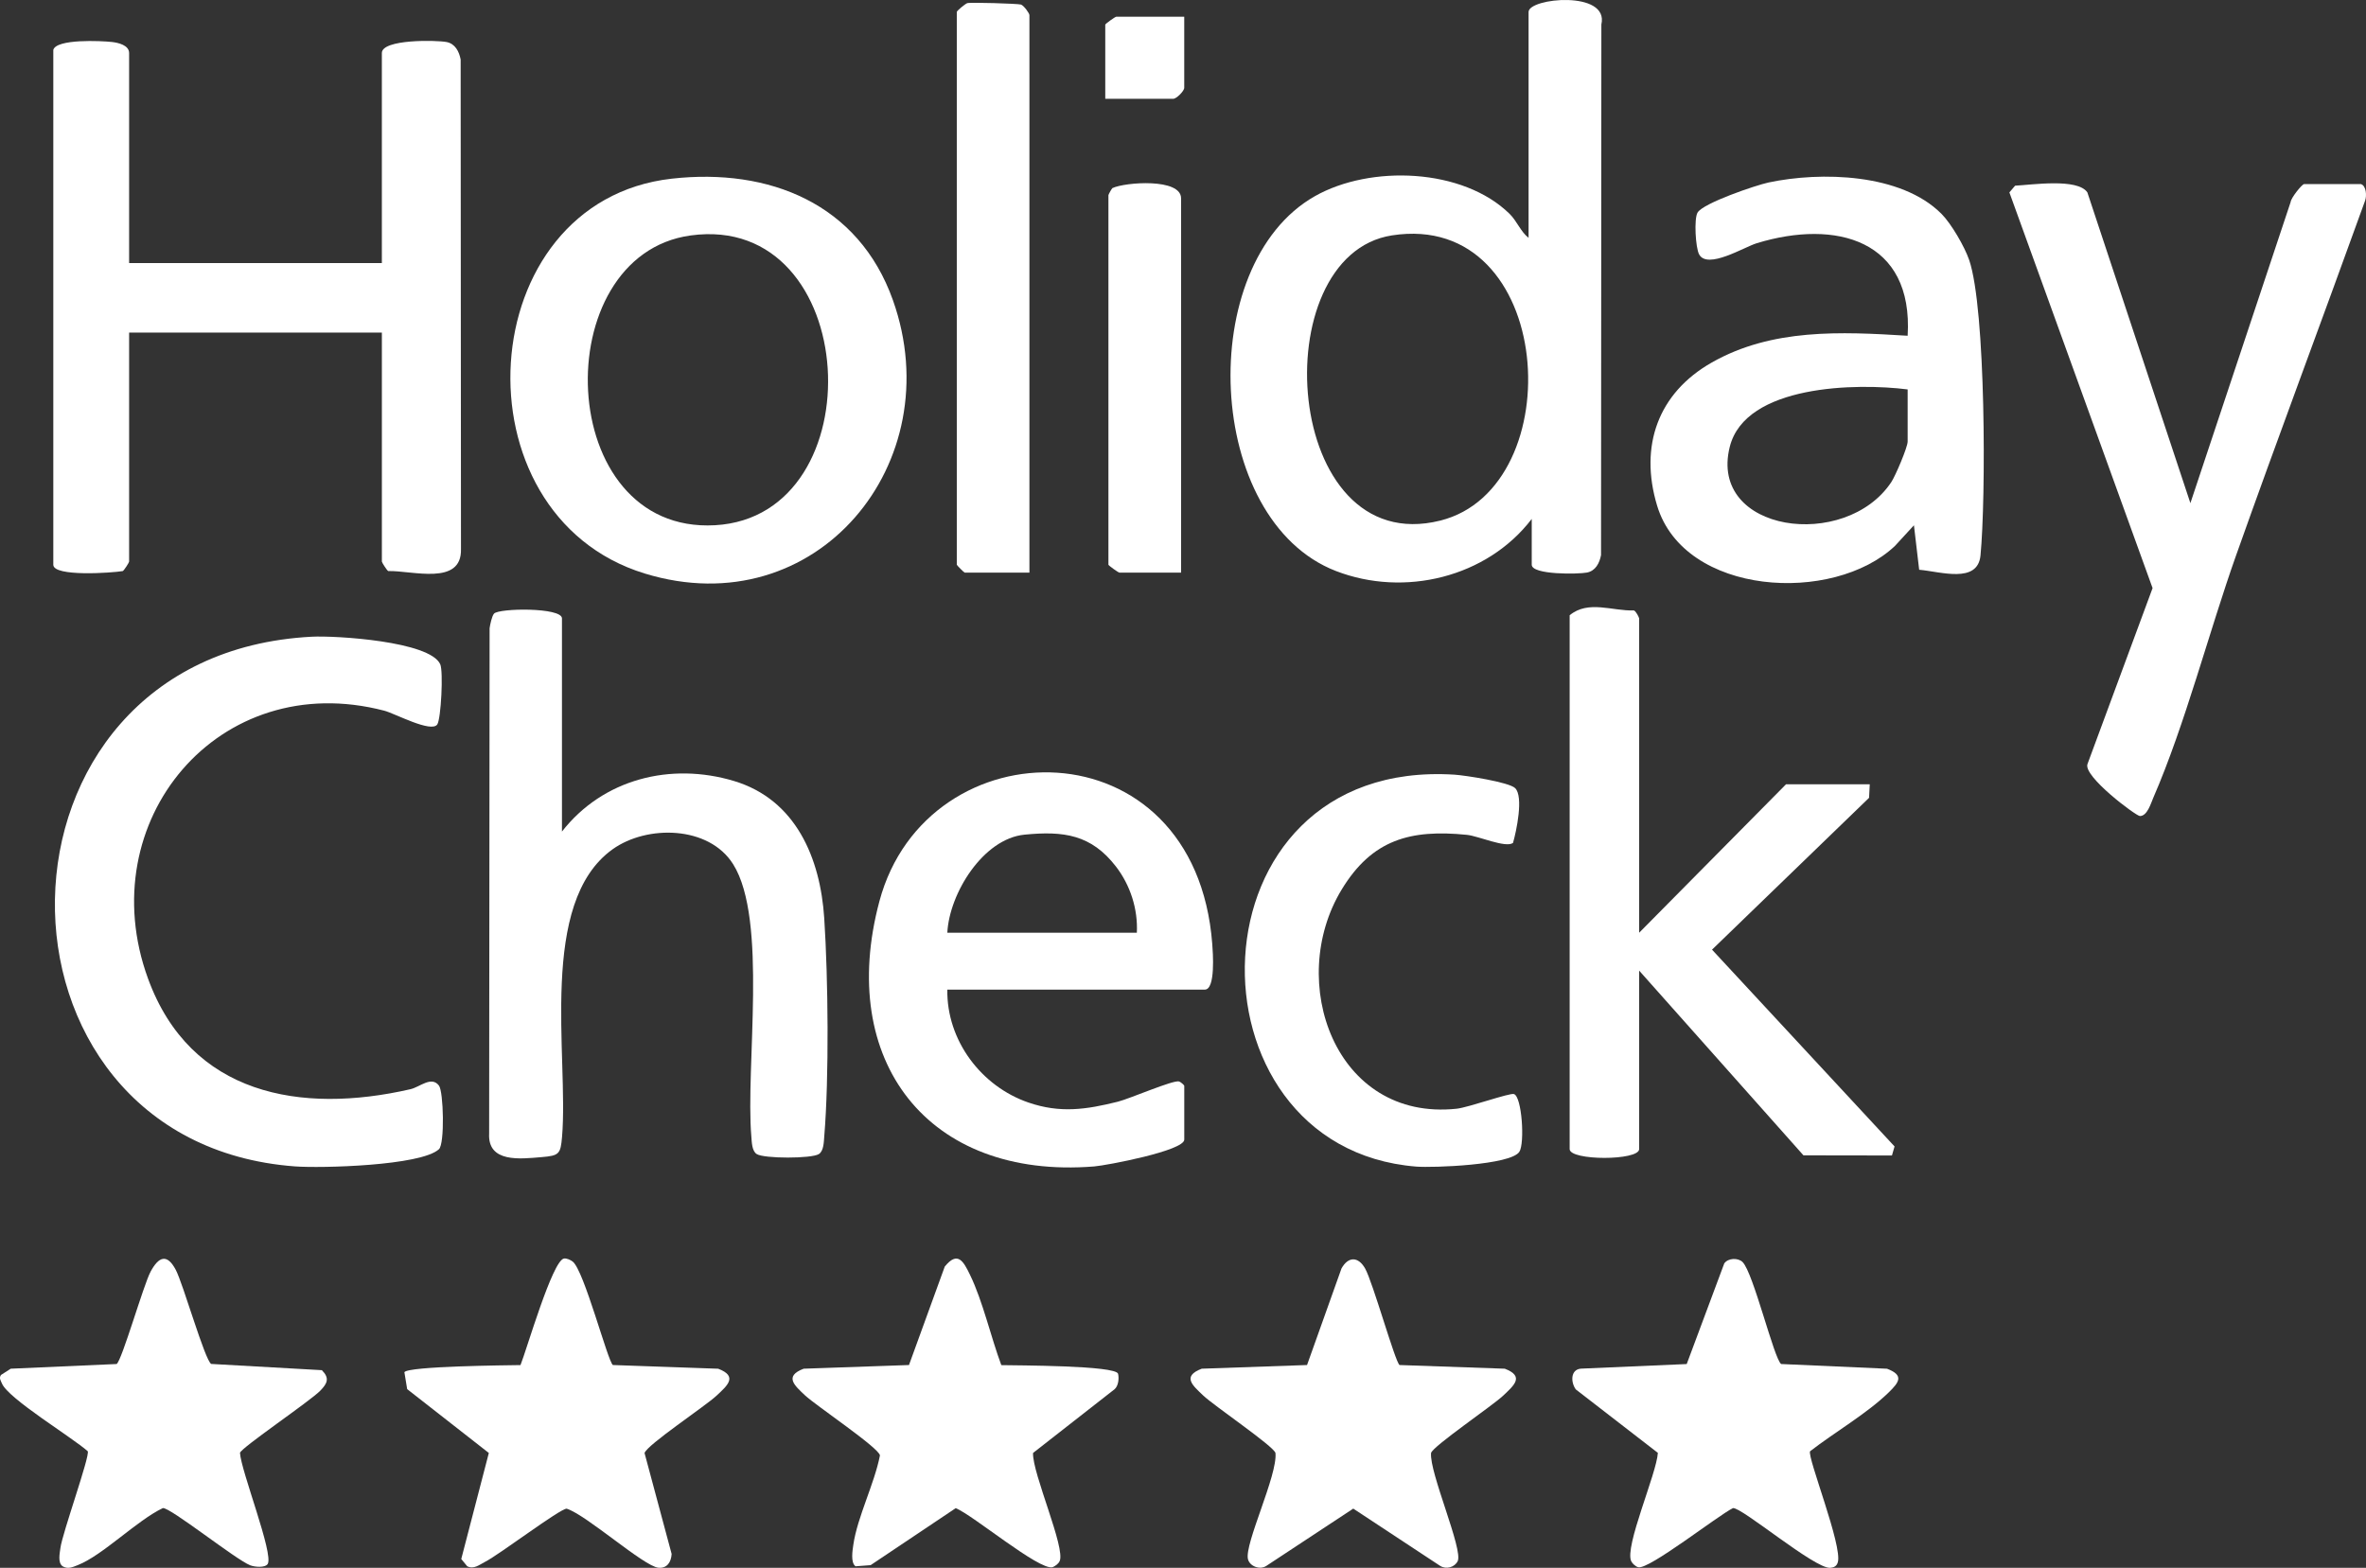
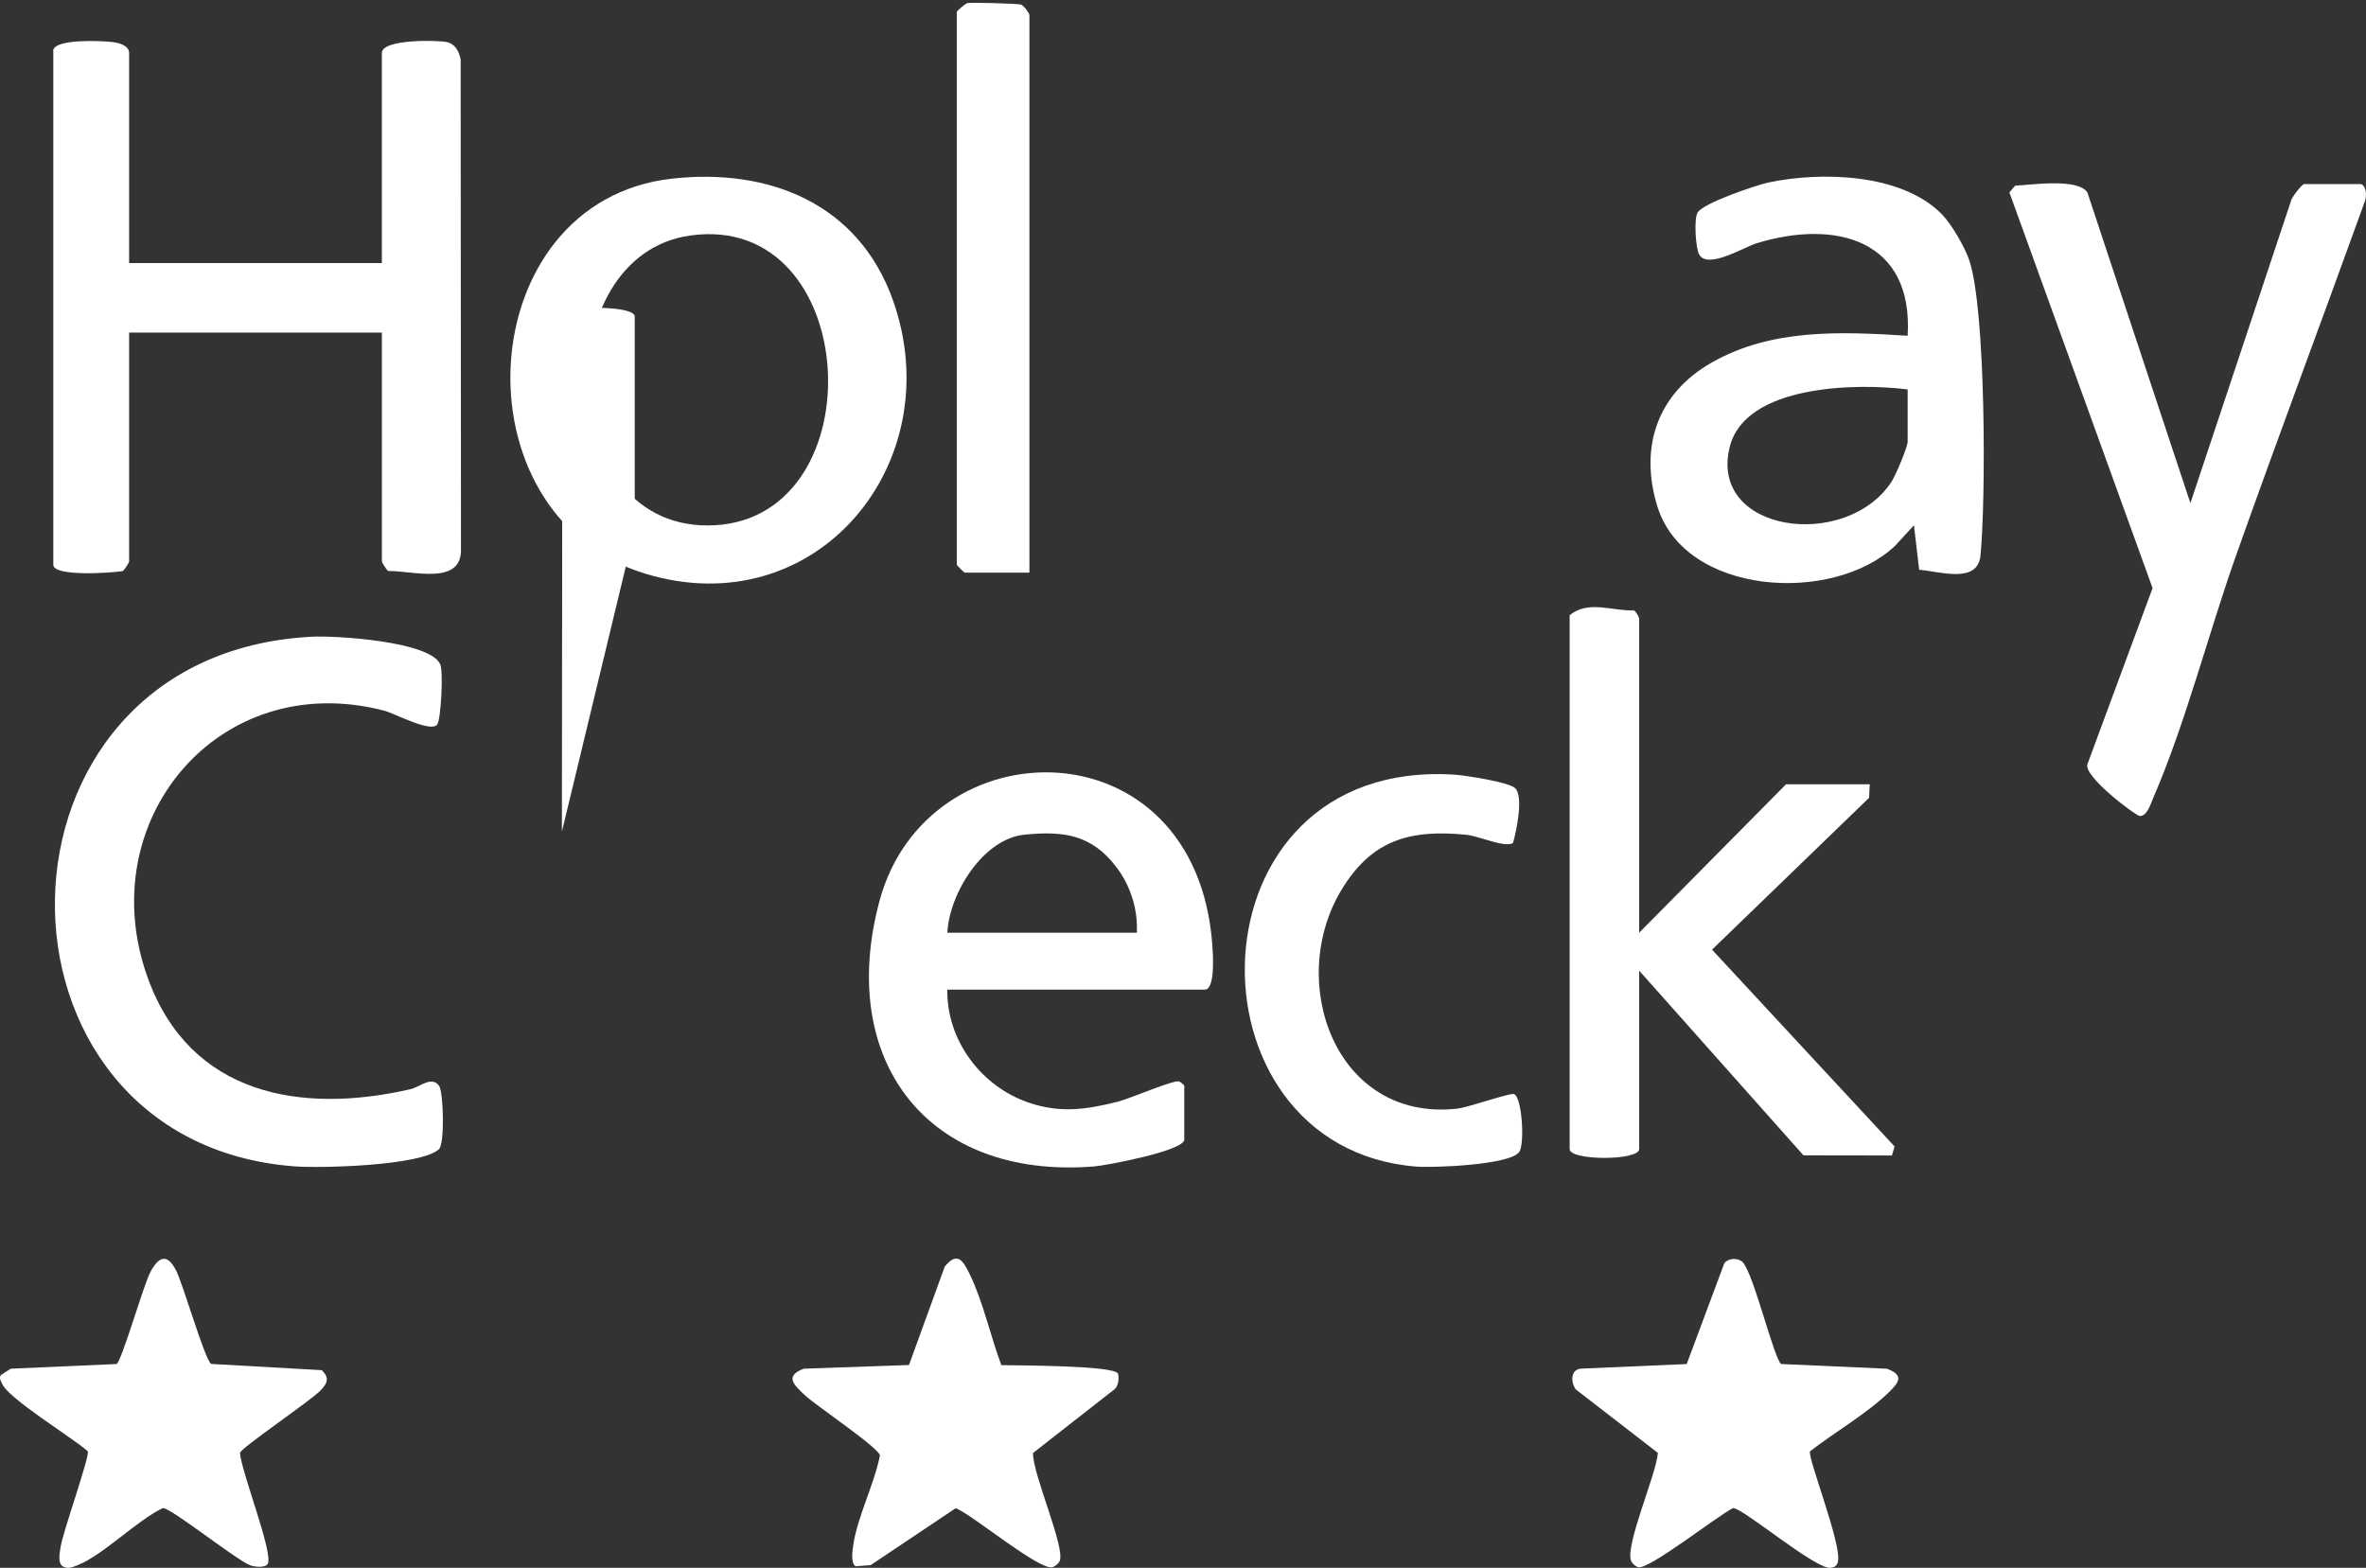
<svg xmlns="http://www.w3.org/2000/svg" id="uuid-4d99de72-3cee-465b-a4a3-e43e8dd51729" data-name="uuid-e5364ca6-964e-40f4-8492-8a1add4661d4" viewBox="0 0 869.13 576">
  <rect x="0" y="0" width="869.13" height="576" fill="#333333" stroke="none" />
  <path d="M19.58,18.32c1.15-4.1,17.53-3.33,21.49-2.9,2.33.25,6.36,1.17,6.36,4.06v77.17h92.84V19.48c0-5.15,20.05-4.75,23.77-4.04,3.15.6,4.62,3.48,5.18,6.43l.12,179.86c.34,13.62-17.92,7.84-26.74,8.07-.52-.32-2.32-3.15-2.32-3.48v-84.13H47.43v84.13c0,.33-1.8,3.16-2.32,3.48-3.88.66-25.53,2.2-25.53-2.32,0,0,0-189.16,0-189.16Z" fill="#fff" />
-   <path d="M562.67,190.65c-16.45,21.51-46.82,28.84-71.93,19.13-48.27-18.67-52.04-112.56-7.76-137.69,20.41-11.58,54.42-10.39,71.61,6.53,2.61,2.57,4.1,6.62,6.92,8.75V4.39c0-5.16,29.66-8.04,26.74,4.59l-.12,194.94c-.55,2.95-2.03,5.82-5.18,6.43s-20.28.91-20.28-2.88v-16.83h0ZM511.31,86.48c-47.4,7.38-40.18,119.24,17.75,104.78,48.4-12.08,42.34-114.13-17.75-104.78Z" fill="#fff" />
-   <path d="M206.41,305.53c15.05-19.33,39.96-25.61,63.26-18.59,22.65,6.83,31.67,28.27,33.11,50.44,1.44,22.08,1.81,58.34,0,80.18-.16,1.95-.18,5.28-1.98,6.43-2.7,1.71-20.12,1.71-22.82,0-1.79-1.13-1.81-4.41-1.98-6.43-2.19-25.85,6.11-79.69-6.69-100.07-8.94-14.23-31.69-14.47-44.25-5.5-27.52,19.65-16.13,76.08-18.59,105.58-.54,6.44-1.05,7-7.54,7.54-7.77.65-19.84,2.18-19.25-8.7l.17-185.62c.2-1.38.83-4.43,1.62-5.35,1.75-2.05,24.96-2.36,24.96,1.75v78.33h-.02Z" fill="#fff" />
+   <path d="M206.41,305.53l.17-185.62c.2-1.38.83-4.43,1.62-5.35,1.75-2.05,24.96-2.36,24.96,1.75v78.33h-.02Z" fill="#fff" />
  <path d="M713.12,78.49c3.65,3.65,8.56,12.11,10.24,17.03,6.16,18,6.19,87.78,4.16,108.54-1.03,10.52-14.72,5.93-22.53,5.26l-1.92-16.34-6.94,7.55c-22.71,21.54-77.38,18.41-87.4-14.75-6.63-21.94.37-41.4,20.06-52.59,22.12-12.58,47.43-11.35,71.97-9.84,2.14-35.23-26.34-42.9-55.45-33.99-4.64,1.42-18.08,9.74-21.15,4.1-1.32-2.42-1.93-13.12-.57-15.37,2.1-3.49,21.41-10.05,26.09-11.05,19.25-4.08,48.62-3.36,63.43,11.45h.01ZM700.76,143.07c-18.6-2.37-59.62-1.81-65.35,21.1-7.87,31.48,42.48,38.33,59.35,12.94,1.5-2.25,6-12.8,6-14.89v-19.15h0Z" fill="#fff" />
  <path d="M576.6,226.04c6.84-5.68,15.72-1.49,23.57-1.78.78.2,1.96,2.63,1.96,2.94v115.47l53.96-54.54h30.75l-.25,4.97-57.69,55.79,67.05,72.3-.96,3.32-32.5-.05-60.36-67.87v65.57c0,4.31-25.53,4.31-25.53,0v-196.12h0Z" fill="#fff" />
  <path d="M246.77,65.64c35.76-4.02,68.62,9.17,81.23,44.62,21.25,59.76-28.12,119.75-91.16,100.44-70.54-21.61-63.92-136.75,9.93-145.06ZM253.71,86.5c-53.19,7.29-50.25,109.79,8.95,106.46,59.37-3.34,53.96-115.08-8.95-106.46h0Z" fill="#fff" />
  <path d="M114.5,233.92c8.74-.46,43.41,1.65,47.22,10.12,1.19,2.66.28,20.04-1.08,22.09-2.16,3.26-15.59-4.02-19.47-5.03-60.86-15.89-107.88,40.64-86.8,98.41,15.61,42.8,56.12,49.89,96.4,40.65,3.5-.8,7.71-4.99,10.49-1.31,1.66,2.19,2.17,21.35-.02,23.36-6.64,6.09-43.29,7.02-52.86,6.31-118.88-8.79-118.36-188.1,6.13-194.6h0Z" fill="#fff" />
  <path d="M347.99,363.55c-.29,18.66,12.46,35.58,29.85,41.52,11.65,3.98,21.15,2.58,32.81-.33,4.35-1.09,20.38-8.07,22.47-7.43.59.18,1.91,1.31,1.91,1.64v19.73c0,4.08-28.53,9.48-33.09,9.85-61.22,4.91-94.57-38.94-78.89-97.45,17.42-65.02,116.07-66.11,122.27,15.81.21,2.79,1.28,16.68-2.75,16.68h-94.58v-.02ZM417.61,342.67c.43-8.65-2.38-17.43-7.64-24.27-9.09-11.81-19.26-13.17-33.61-11.76-15.24,1.49-27.63,21.6-28.37,36.03h69.63-.01Z" fill="#fff" />
  <path d="M867.29,67.64c1.91.59,2.18,4.28,1.5,6.1-15.66,43.44-31.92,86.71-47.36,130.23-10.02,28.25-18.74,62.21-30.43,89.1-.91,2.09-2.21,6.74-4.93,6.73-1.39,0-21.09-14.7-19.23-19.16l23.89-64.58-52.6-145.37,2.1-2.47c6.11-.3,22.89-2.85,26.54,2.45l37.85,114.18,36.81-110.58c.12-1.58,4.22-6.64,4.97-6.64h20.89Z" fill="#fff" />
  <path d="M556.59,289.56c3.14,3.15.44,15.84-.8,20.12-2.7,1.95-12.72-2.55-16.92-2.97-20.79-2.1-34.86,1.73-46.02,20.1-20.49,33.72-2.45,85.24,42.23,80.52,4.33-.46,19.51-5.9,21.06-5.39,2.93.96,4.02,18.04,1.99,21.2-3.15,4.89-31.73,5.93-37.86,5.45-87.16-6.92-85.18-150.26,14.01-143.99,3.91.25,20.09,2.74,22.31,4.96h0Z" fill="#fff" />
  <path d="M640.12,463.66c3.96,3.87,11.58,35.72,14.18,37.46l38.89,1.73c6.41,2.43,4.35,5.05.63,8.68-7.88,7.71-20.04,14.76-28.9,21.64-1.14,2.04,12.05,34.98,10.17,40.83-.42,1.4-1.38,1.87-2.76,1.99-5.65.45-32.63-22.41-35.75-21.93-5.57,2.76-30.88,22.68-34.78,21.72-.93-.23-2.15-1.31-2.57-2.18-2.59-5.26,9.33-32.21,9.77-39.84l-30.14-23.31c-1.88-2.57-2.01-7.26,1.82-7.63l38.92-1.69,13.79-36.97c1.4-2.01,5.05-2.15,6.75-.49h-.02Z" fill="#fff" />
-   <path d="M225.14,501.49l38.68,1.36c7.38,2.8,3.31,6.23-.54,9.84-4.18,3.93-25.64,18.13-26.51,21.14l9.95,37.07c-.17,2.91-1.61,5.36-4.84,5.06-5.37-.5-26.47-19.43-33.73-21.7-2.46,0-24.87,16.98-29.97,19.54-2.02,1.02-4.14,2.89-6.57,1.6l-2.17-2.64,10.13-38.96-30-23.46-1.02-6.22c1.37-2.21,37.51-2.53,42.65-2.61,2.26-5.6,11.7-38.33,15.95-39.14.96-.18,2.42.5,3.2,1.09,4.18,3.14,12.95,36.85,14.79,38.03h0Z" fill="#fff" />
-   <path d="M514.09,501.49l38.68,1.35c7.41,2.83,3.27,6.21-.53,9.84s-25.84,18.6-26.55,21.11c-.71,7.11,11.88,35.56,9.77,39.77-1.13,2.26-4.19,3.08-6.38,1.75l-31.97-21.07-31.97,21.07c-2.4,1.54-6.1.1-6.72-2.53-1.32-5.6,10.95-30.85,10.11-38.99-.71-2.52-22.62-17.36-26.55-21.11-3.83-3.66-7.93-7.02-.53-9.84l38.68-1.35,12.66-35.49c2.49-4.44,6.12-4.44,8.66,0,2.82,4.93,11.07,34.47,12.66,35.49h-.02Z" fill="#fff" />
  <path d="M98.32,574.59c-.93,1.45-4.75,1.13-6.44.46-5.3-2.09-29.47-21.39-32.06-21-9.56,4.55-22.14,17.4-31.28,20.96-1.88.73-3.56,1.58-5.55.41-1.84-1.34-1.04-4.77-.79-6.74.64-5.21,10.94-33.92,10.03-35.52-5.68-5.06-29.28-19.36-31.52-24.9-.43-1.07-1.16-1.94-.35-3.12l3.59-2.3,38.89-1.72c1.95-1.3,9.87-29.08,12.48-33.94,2.95-5.49,6.02-6.78,9.25-.65,2.71,5.13,10.67,33.16,13.01,34.56l40.65,2.29c2.92,2.91,2.05,4.86-.6,7.56-3.86,3.93-28.88,20.81-29.47,22.81.32,6.52,12.47,37.23,10.17,40.84h0Z" fill="#fff" />
  <path d="M367.83,501.53c5.24.12,42.14.07,42.89,3.19.39,1.66.14,4.34-1.24,5.62l-30,23.46c-.32,7.42,12.07,35.06,9.75,39.78-.48.98-1.58,1.77-2.6,2.19-4.94,1.22-29.21-19.15-35.55-21.7l-31.26,20.94-5.55.42c-1.86-1.35-1.11-5.81-.8-7.94,1.47-10.13,7.76-22.42,9.77-32.79-.28-2.74-23.64-18.41-27.47-22.02s-7.9-7.05-.54-9.84l38.68-1.35,13.14-36.17c4.77-5.88,6.87-1.92,9.28,3.04,4.71,9.7,7.66,22.89,11.5,33.18h0Z" fill="#fff" />
  <path d="M378.16,210.37h-23.79c-.21,0-2.9-2.7-2.9-2.9V4.39c0-.42,2.99-2.9,3.83-3.23.92-.37,18.7.15,19.76.52,1.06.37,3.09,3.2,3.09,3.87v204.82h.01Z" fill="#fff" />
-   <path d="M433.86,210.37h-22.63c-.44,0-4.06-2.64-4.06-2.9V71.7c0-.25,1.12-2.27,1.47-2.6,4.75-2.22,25.22-3.71,25.22,3.76v137.51Z" fill="#fff" />
-   <path d="M435.02,6.13v26.11c0,1.21-2.85,4.06-4.06,4.06h-24.95V9.04c0-.26,3.62-2.9,4.06-2.9h24.95Z" fill="#fff" />
</svg>